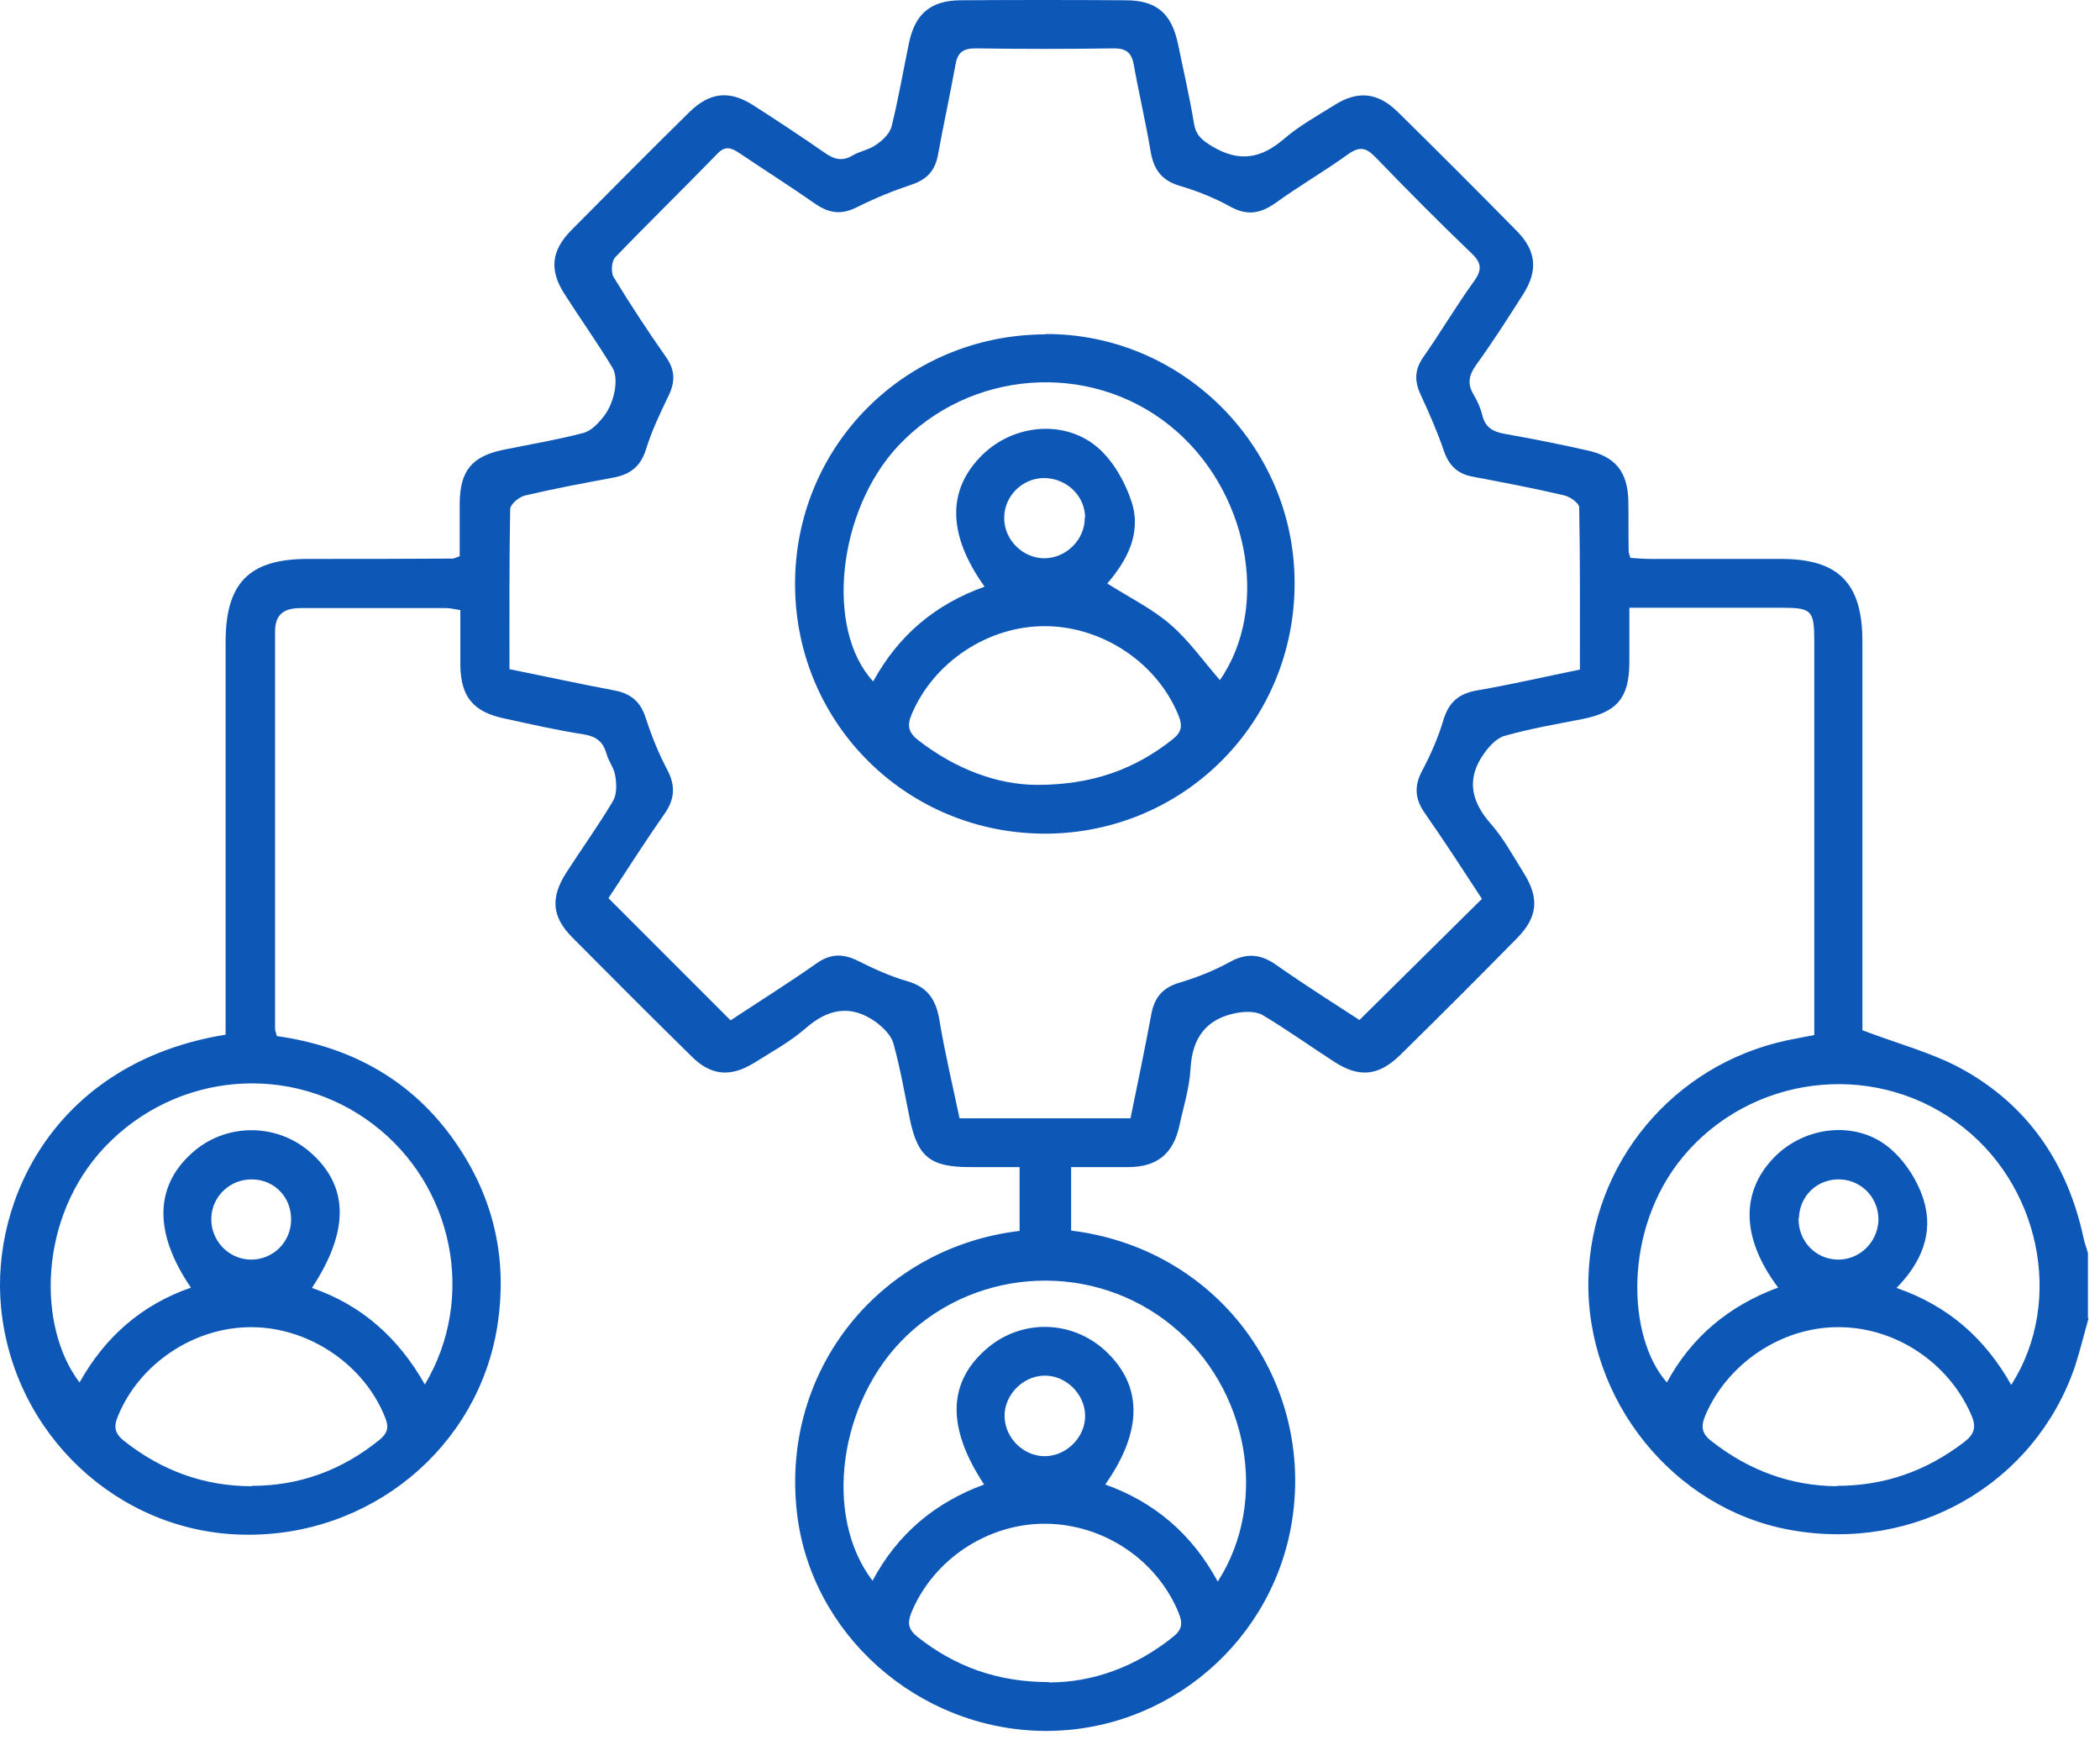
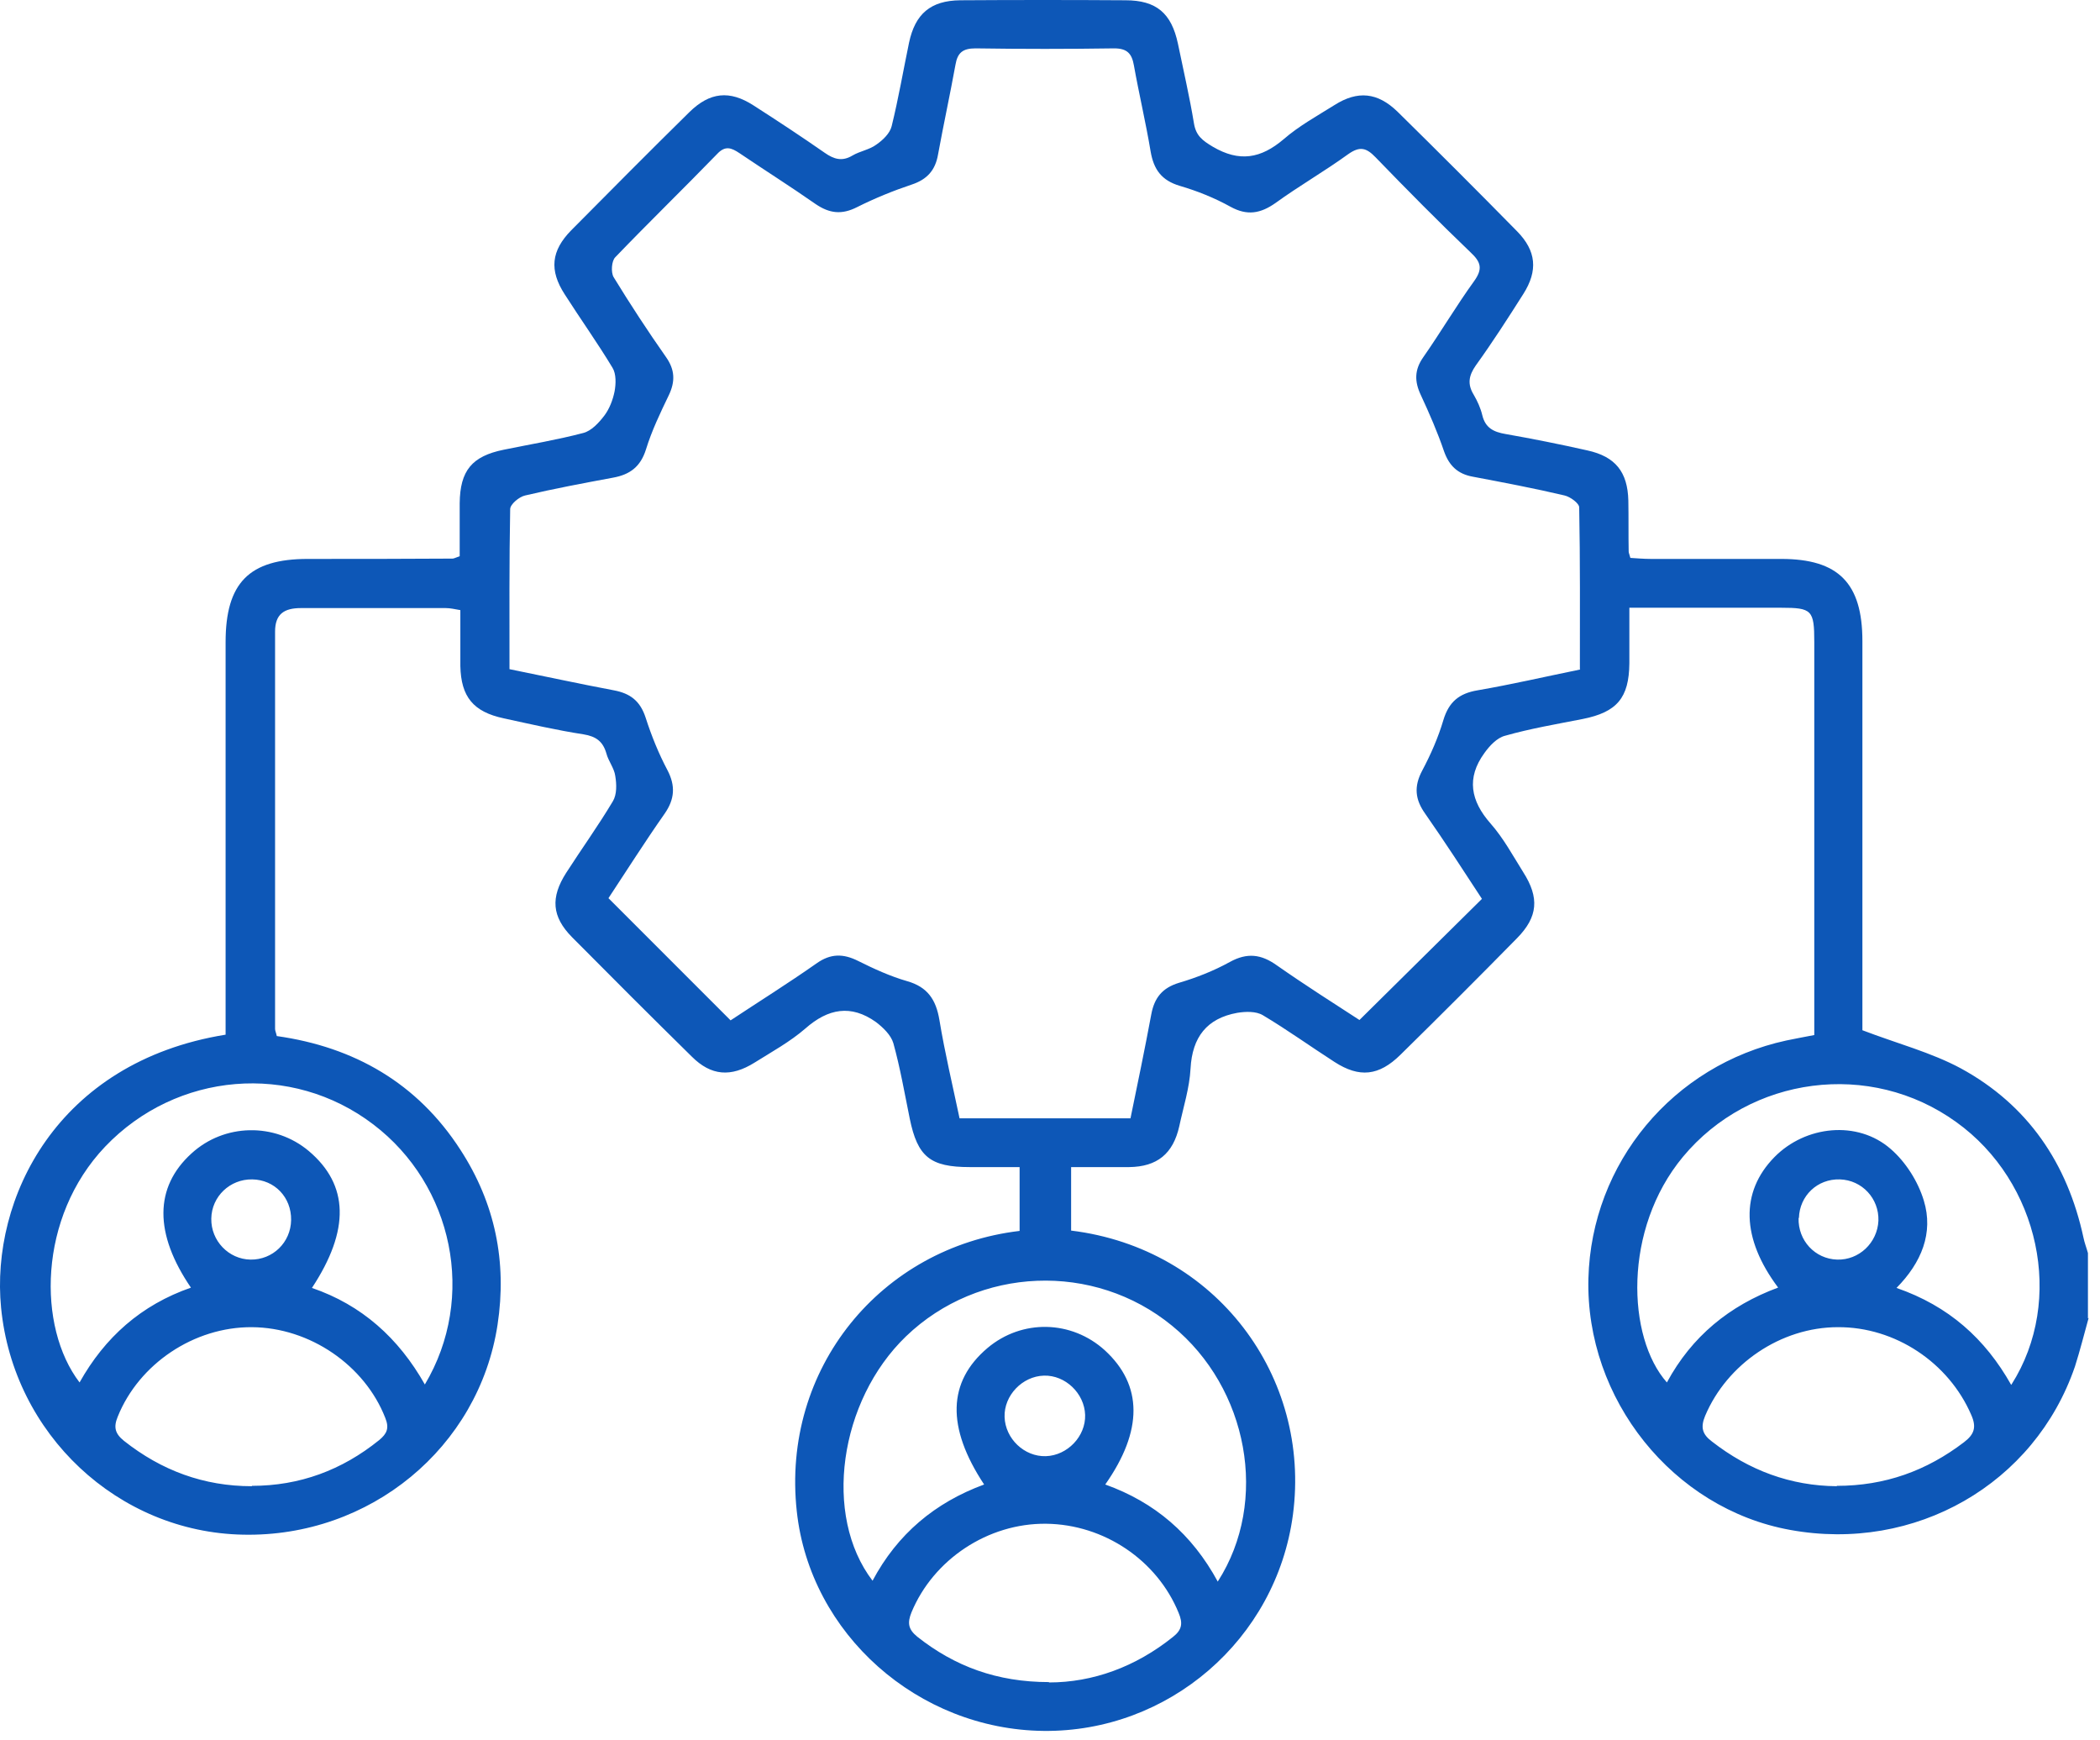
<svg xmlns="http://www.w3.org/2000/svg" width="70" height="58" viewBox="0 0 70 58" fill="none">
  <path d="M69.621 43.922C69.473 44.457 69.336 45.003 69.166 45.538C67.824 49.462 63.831 51.748 59.669 50.986C55.767 50.28 52.844 46.629 52.947 42.603C53.049 38.759 55.767 35.495 59.544 34.676C59.828 34.619 60.112 34.562 60.476 34.494V33.754C60.476 29.637 60.476 25.508 60.476 21.391C60.476 20.333 60.397 20.254 59.373 20.254C57.724 20.254 56.075 20.254 54.312 20.254C54.312 20.902 54.312 21.505 54.312 22.108C54.3 23.256 53.902 23.734 52.754 23.962C51.889 24.132 51.013 24.28 50.172 24.519C49.899 24.587 49.648 24.86 49.478 25.099C48.875 25.929 49.023 26.691 49.683 27.442C50.115 27.931 50.433 28.522 50.775 29.068C51.32 29.921 51.264 30.558 50.57 31.264C49.285 32.572 47.988 33.868 46.68 35.153C45.963 35.858 45.315 35.927 44.485 35.392C43.689 34.88 42.915 34.323 42.096 33.834C41.869 33.697 41.516 33.709 41.243 33.754C40.231 33.936 39.742 34.562 39.685 35.608C39.651 36.257 39.446 36.894 39.31 37.53C39.105 38.452 38.571 38.884 37.638 38.895C37.012 38.895 36.375 38.895 35.704 38.895V41.011C40.538 41.602 43.711 45.879 43.097 50.485C42.54 54.648 38.946 57.73 34.783 57.685C30.598 57.639 27.003 54.455 26.56 50.371C26.037 45.606 29.369 41.568 33.987 41.022V38.895C33.441 38.895 32.884 38.895 32.326 38.895C31.007 38.895 30.586 38.554 30.325 37.28C30.154 36.439 30.006 35.586 29.779 34.767C29.699 34.494 29.437 34.243 29.198 34.061C28.368 33.47 27.606 33.606 26.844 34.278C26.332 34.721 25.73 35.051 25.149 35.415C24.365 35.904 23.705 35.858 23.057 35.21C21.715 33.891 20.384 32.56 19.064 31.229C18.393 30.547 18.348 29.91 18.871 29.091C19.383 28.295 19.94 27.522 20.429 26.703C20.566 26.475 20.555 26.134 20.509 25.861C20.475 25.599 20.282 25.372 20.213 25.11C20.099 24.712 19.872 24.542 19.451 24.473C18.564 24.337 17.677 24.132 16.79 23.939C15.777 23.723 15.368 23.222 15.345 22.199C15.345 21.596 15.345 20.982 15.345 20.333C15.152 20.299 15.004 20.265 14.856 20.265C13.253 20.265 11.637 20.265 10.034 20.265C9.476 20.265 9.169 20.459 9.169 21.05C9.169 25.463 9.169 29.876 9.169 34.289C9.169 34.357 9.204 34.414 9.226 34.528C11.808 34.892 13.912 36.097 15.345 38.315C16.506 40.101 16.904 42.057 16.585 44.15C15.96 48.245 12.331 51.236 8.1 51.145C3.937 51.065 0.446 47.801 0.036 43.581C-0.316 39.964 1.879 35.392 7.52 34.482V33.697C7.52 29.603 7.52 25.497 7.52 21.402C7.52 19.424 8.305 18.627 10.261 18.627C11.865 18.627 13.48 18.627 15.084 18.616C15.129 18.616 15.163 18.593 15.323 18.536C15.323 17.979 15.323 17.376 15.323 16.773C15.334 15.681 15.732 15.204 16.79 14.988C17.677 14.806 18.576 14.658 19.44 14.43C19.713 14.362 19.963 14.089 20.145 13.85C20.316 13.623 20.429 13.327 20.486 13.043C20.532 12.793 20.543 12.463 20.418 12.258C19.918 11.428 19.349 10.632 18.826 9.813C18.302 9.005 18.371 8.357 19.042 7.674C20.35 6.355 21.658 5.036 22.977 3.739C23.66 3.068 24.319 3 25.115 3.512C25.912 4.023 26.708 4.547 27.492 5.093C27.8 5.309 28.073 5.388 28.414 5.184C28.664 5.036 28.982 4.99 29.21 4.82C29.426 4.672 29.665 4.444 29.722 4.205C29.949 3.284 30.108 2.352 30.302 1.419C30.506 0.463 31.018 0.02 32.008 0.009C33.839 -0.003 35.681 -0.003 37.513 0.009C38.548 0.009 39.048 0.441 39.264 1.453C39.446 2.34 39.651 3.216 39.799 4.114C39.867 4.524 40.083 4.683 40.424 4.888C41.312 5.411 42.028 5.286 42.79 4.638C43.302 4.194 43.905 3.864 44.485 3.5C45.258 3.011 45.918 3.079 46.578 3.716C47.92 5.036 49.25 6.366 50.57 7.709C51.207 8.357 51.275 9.017 50.775 9.801C50.263 10.609 49.751 11.405 49.194 12.178C48.955 12.52 48.909 12.804 49.125 13.157C49.25 13.373 49.353 13.6 49.41 13.839C49.512 14.26 49.785 14.396 50.183 14.464C51.093 14.624 52.003 14.806 52.913 15.011C53.845 15.215 54.255 15.727 54.278 16.682C54.289 17.251 54.278 17.82 54.289 18.377C54.289 18.423 54.312 18.468 54.346 18.593C54.55 18.605 54.789 18.627 55.028 18.627C56.473 18.627 57.928 18.627 59.373 18.627C61.284 18.627 62.08 19.435 62.08 21.368C62.08 25.463 62.08 29.569 62.08 33.663V34.334C63.24 34.778 64.377 35.074 65.367 35.608C67.596 36.825 68.916 38.77 69.45 41.25C69.484 41.42 69.552 41.591 69.598 41.761V43.934L69.621 43.922ZM52.663 22.301C52.663 20.47 52.674 18.684 52.64 16.91C52.64 16.773 52.344 16.557 52.151 16.512C51.138 16.273 50.115 16.08 49.091 15.886C48.591 15.795 48.306 15.522 48.136 15.045C47.92 14.408 47.647 13.782 47.362 13.168C47.146 12.713 47.146 12.326 47.442 11.905C48.022 11.075 48.545 10.188 49.137 9.369C49.432 8.96 49.364 8.732 49.023 8.414C47.942 7.379 46.896 6.321 45.85 5.24C45.543 4.922 45.327 4.865 44.94 5.138C44.155 5.707 43.302 6.196 42.517 6.765C42.017 7.117 41.573 7.197 41.016 6.89C40.481 6.594 39.913 6.366 39.333 6.196C38.718 6.014 38.457 5.65 38.354 5.047C38.195 4.092 37.968 3.136 37.797 2.181C37.729 1.794 37.581 1.612 37.137 1.612C35.602 1.635 34.055 1.635 32.52 1.612C32.087 1.612 31.917 1.76 31.849 2.158C31.667 3.159 31.451 4.149 31.268 5.149C31.178 5.673 30.905 5.98 30.393 6.15C29.779 6.355 29.164 6.605 28.573 6.901C28.061 7.163 27.652 7.117 27.185 6.799C26.355 6.219 25.491 5.673 24.649 5.104C24.376 4.922 24.171 4.842 23.898 5.138C22.784 6.287 21.624 7.413 20.509 8.573C20.384 8.698 20.361 9.073 20.452 9.233C21.009 10.143 21.59 11.03 22.204 11.905C22.499 12.326 22.511 12.713 22.295 13.168C22.01 13.759 21.726 14.351 21.533 14.976C21.351 15.556 20.998 15.818 20.429 15.92C19.451 16.102 18.473 16.284 17.506 16.512C17.302 16.557 17.006 16.808 17.006 16.967C16.972 18.73 16.983 20.493 16.983 22.301C18.166 22.54 19.315 22.79 20.463 23.006C21.009 23.109 21.339 23.359 21.521 23.916C21.715 24.519 21.953 25.11 22.249 25.668C22.522 26.191 22.488 26.634 22.158 27.112C21.487 28.067 20.862 29.057 20.282 29.933C21.669 31.32 22.988 32.64 24.353 34.005C25.263 33.402 26.264 32.776 27.22 32.105C27.686 31.775 28.107 31.775 28.607 32.026C29.13 32.287 29.676 32.537 30.233 32.697C30.916 32.89 31.2 33.311 31.314 33.993C31.496 35.096 31.758 36.188 31.985 37.269H37.683C37.922 36.109 38.161 34.96 38.377 33.8C38.48 33.254 38.741 32.924 39.298 32.754C39.878 32.583 40.459 32.355 40.993 32.06C41.573 31.741 42.039 31.798 42.563 32.173C43.507 32.833 44.473 33.447 45.315 33.993C46.714 32.606 48.045 31.298 49.398 29.956C48.795 29.034 48.17 28.067 47.51 27.123C47.169 26.646 47.123 26.214 47.408 25.679C47.692 25.145 47.942 24.576 48.113 23.996C48.295 23.393 48.636 23.109 49.25 23.006C50.376 22.813 51.502 22.551 52.674 22.312L52.663 22.301ZM67.05 46.14C68.836 43.331 67.983 39.384 65.208 37.394C62.342 35.324 58.338 35.858 56.097 38.554C54.096 40.965 54.232 44.571 55.563 46.072C56.393 44.537 57.644 43.513 59.271 42.91C58.042 41.272 58.008 39.726 59.145 38.565C60.181 37.508 61.921 37.326 63.024 38.292C63.524 38.725 63.934 39.373 64.127 40.01C64.457 41.09 64.048 42.08 63.217 42.922C64.957 43.524 66.174 44.616 67.039 46.152L67.05 46.14ZM6.371 42.922C5.132 41.113 5.143 39.566 6.383 38.44C7.475 37.439 9.158 37.405 10.295 38.361C11.626 39.487 11.672 40.988 10.398 42.922C12.058 43.49 13.287 44.593 14.162 46.14C15.891 43.24 15.107 39.498 12.445 37.474C9.715 35.392 5.882 35.722 3.505 38.213C1.265 40.567 1.242 44.23 2.652 46.072C3.494 44.571 4.7 43.49 6.371 42.91V42.922ZM40.595 52.703C42.312 50.03 41.607 46.254 39.071 44.184C36.466 42.046 32.622 42.205 30.199 44.537C27.97 46.686 27.424 50.508 29.085 52.68C29.915 51.122 31.166 50.076 32.804 49.473C31.541 47.562 31.587 46.049 32.918 44.923C34.066 43.957 35.716 43.991 36.83 45.003C38.093 46.163 38.104 47.676 36.842 49.473C38.491 50.064 39.731 51.122 40.595 52.714V52.703ZM8.396 49.518C9.988 49.518 11.399 48.995 12.638 47.994C12.9 47.778 12.98 47.596 12.843 47.255C12.161 45.503 10.329 44.241 8.396 44.23C6.462 44.218 4.631 45.458 3.926 47.209C3.778 47.562 3.835 47.778 4.131 48.017C5.382 49.007 6.792 49.53 8.396 49.53V49.518ZM61.227 49.518C62.831 49.518 64.218 49.018 65.469 48.062C65.811 47.801 65.89 47.562 65.708 47.153C64.957 45.412 63.172 44.218 61.261 44.23C59.362 44.23 57.565 45.458 56.837 47.187C56.677 47.573 56.746 47.801 57.064 48.04C58.304 49.007 59.691 49.518 61.227 49.53V49.518ZM34.965 56.07C36.421 56.07 37.843 55.558 39.094 54.557C39.401 54.318 39.435 54.102 39.287 53.749C38.571 51.998 36.807 50.804 34.874 50.781C32.929 50.758 31.109 51.975 30.381 53.738C30.245 54.079 30.268 54.295 30.575 54.545C31.826 55.535 33.236 56.058 34.965 56.058V56.07ZM36.171 47.153C36.148 46.436 35.511 45.822 34.794 45.845C34.078 45.867 33.464 46.504 33.486 47.221C33.509 47.949 34.146 48.552 34.863 48.529C35.579 48.506 36.193 47.869 36.171 47.153ZM9.704 40.658C9.715 39.907 9.158 39.316 8.407 39.305C7.668 39.293 7.054 39.873 7.043 40.613C7.031 41.352 7.623 41.966 8.35 41.978C9.09 41.989 9.693 41.409 9.704 40.658ZM59.953 40.59C59.93 41.341 60.499 41.955 61.238 41.978C61.966 42 62.58 41.42 62.614 40.681C62.637 39.942 62.069 39.328 61.329 39.305C60.579 39.282 59.987 39.851 59.964 40.59H59.953Z" fill="#0D57B7" />
-   <path d="M34.839 11.132C39.389 11.109 43.142 14.84 43.153 19.401C43.176 24.03 39.502 27.749 34.885 27.783C30.256 27.806 26.536 24.143 26.502 19.526C26.468 14.885 30.165 11.166 34.828 11.143L34.839 11.132ZM32.826 19.56C31.575 17.82 31.564 16.318 32.746 15.158C33.804 14.123 35.533 13.964 36.636 14.954C37.137 15.409 37.523 16.102 37.728 16.751C38.058 17.808 37.535 18.718 36.909 19.446C37.648 19.913 38.41 20.288 39.025 20.822C39.639 21.357 40.128 22.051 40.663 22.665C42.368 20.208 41.606 16.273 38.99 14.18C36.295 12.019 32.314 12.326 29.937 14.863C27.924 17.012 27.492 20.97 29.107 22.71C29.937 21.186 31.165 20.14 32.826 19.549V19.56ZM34.566 26.157C36.42 26.157 37.83 25.633 39.081 24.644C39.389 24.405 39.423 24.189 39.286 23.848C38.581 22.108 36.784 20.891 34.873 20.868C32.94 20.845 31.108 22.073 30.381 23.825C30.221 24.212 30.301 24.428 30.619 24.678C31.859 25.633 33.247 26.157 34.578 26.157H34.566ZM36.17 17.251C36.17 16.523 35.544 15.932 34.805 15.932C34.066 15.932 33.463 16.546 33.474 17.274C33.474 18.002 34.111 18.616 34.828 18.605C35.556 18.593 36.17 17.968 36.158 17.251H36.17Z" fill="#0D57B7" />
</svg>